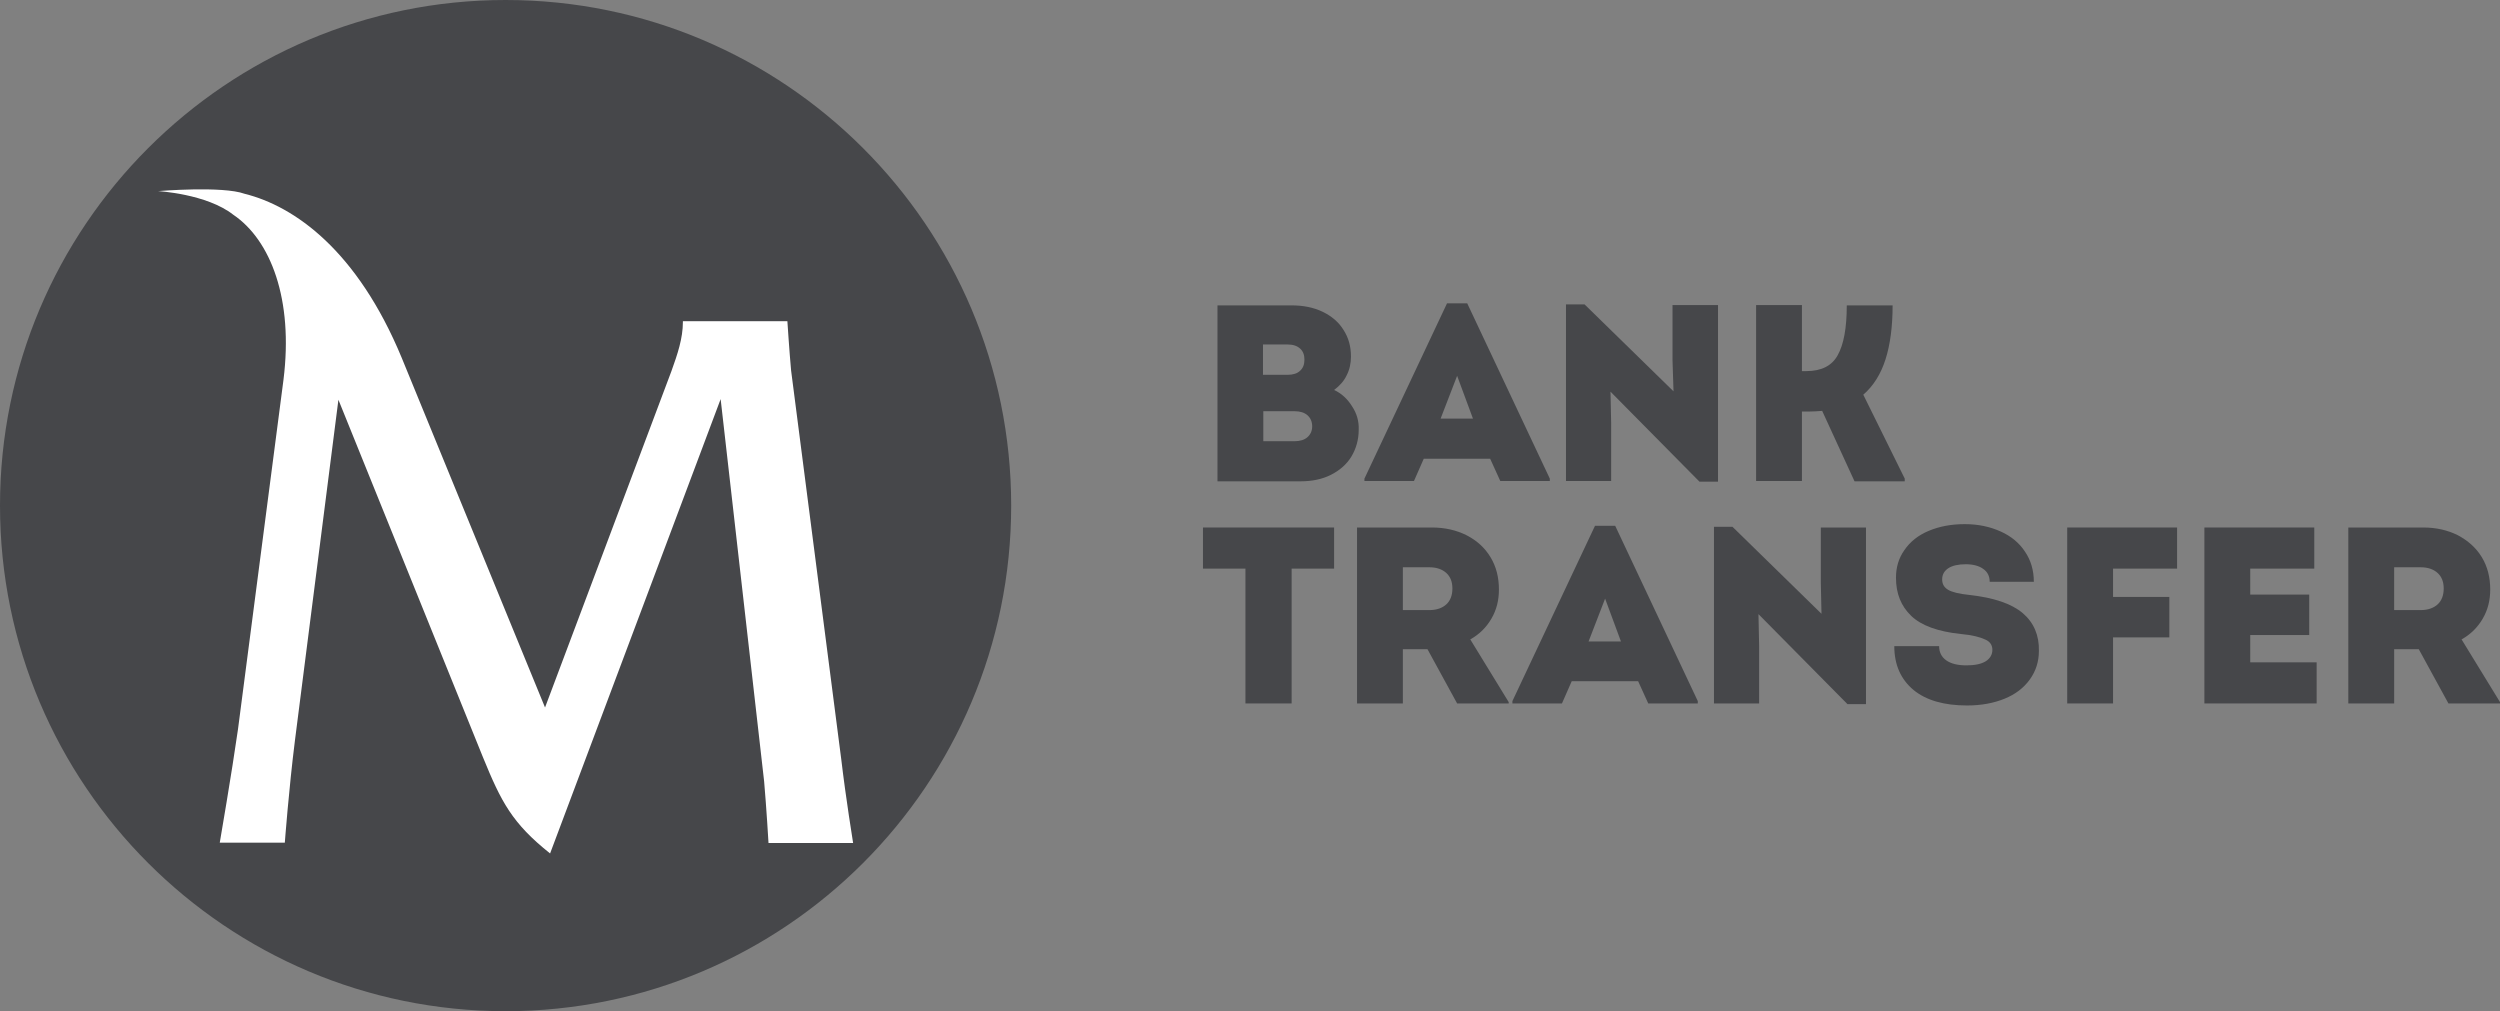
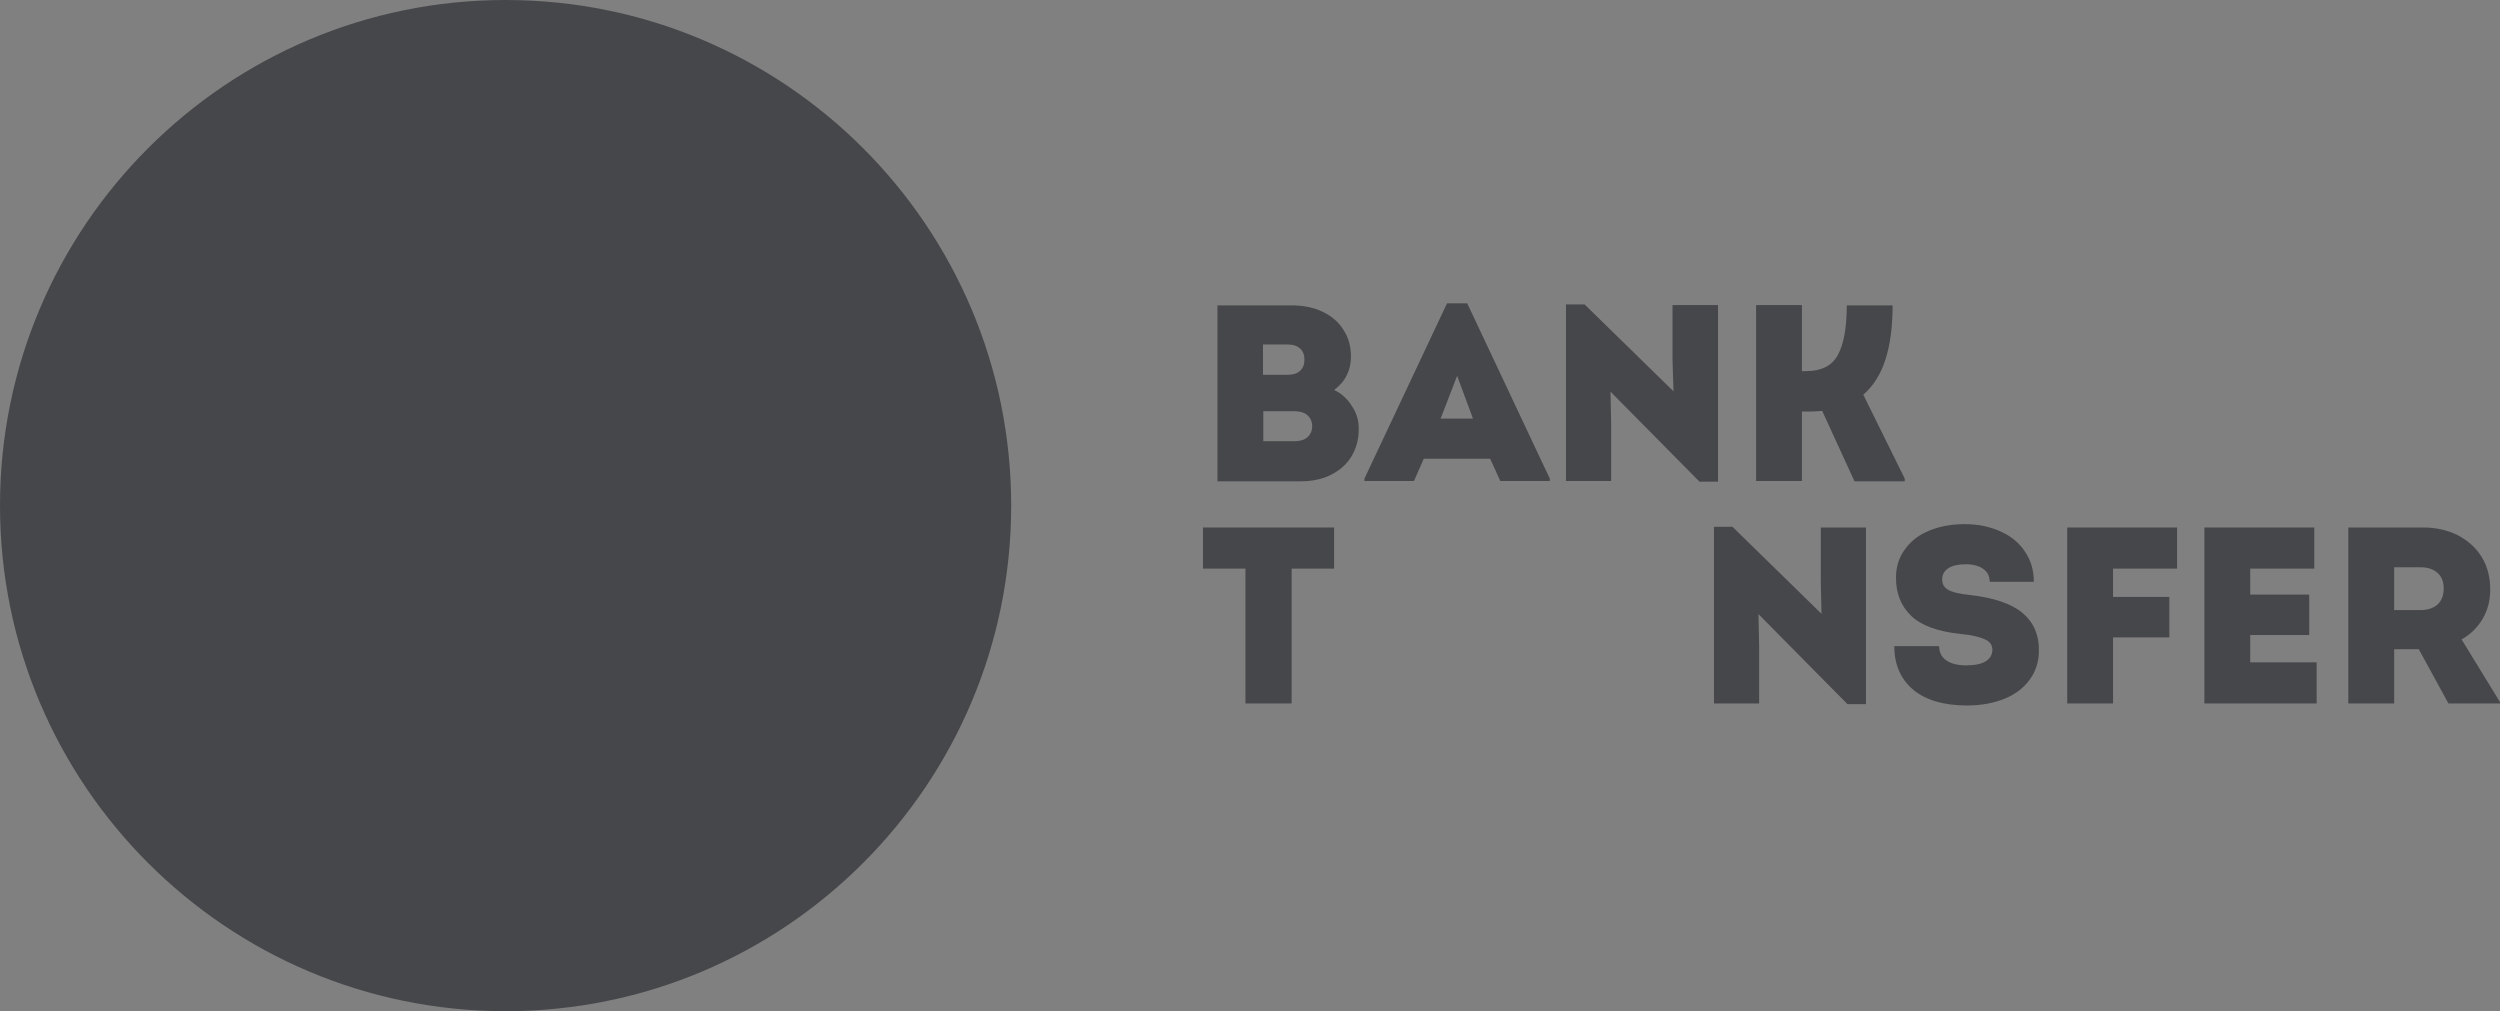
<svg xmlns="http://www.w3.org/2000/svg" version="1.1" id="Layer_1" x="0px" y="0px" viewBox="0 0 741.7 300" style="enable-background:new 0 0 741.7 300;" xml:space="preserve">
  <rect x="0" y="0" width="741.7" height="300" fill="#808080" stroke="none" />
  <style type="text/css">
	.st0{fill:#C4DC3D;}
	.st1{fill:#46474A;}
	.st2{fill:#01B9FF;}
	.st3{fill:#E63812;}
	.st4{fill:#FFFFFF;}
	.st5{fill-rule:evenodd;clip-rule:evenodd;fill:#FFFFFF;}
	.st6{fill:#9AA0A0;}
</style>
  <g>
    <path class="st1" d="M730.3,189.7c2.7-1.5,4.8-3.6,6.3-6.2c1.5-2.6,2.2-5.4,2.2-8.6c0-3.6-0.8-6.8-2.5-9.6   c-1.7-2.8-4.1-4.9-7.1-6.5c-3-1.5-6.4-2.3-10.3-2.3h-22.2v52.2h13.6v-16.1h7.3l8.8,16.1h15.3v-0.4L730.3,189.7z M723.2,179.3   c-1.2,1.1-2.9,1.7-5,1.7h-7.9v-12.7h7.9c2.1,0,3.8,0.6,5,1.7c1.2,1.1,1.8,2.6,1.8,4.6C725,176.6,724.4,178.2,723.2,179.3z" />
    <polygon class="st1" points="667.6,188.4 685.1,188.4 685.1,176.4 667.6,176.4 667.6,168.7 686.6,168.7 686.6,156.5 654,156.5    654,208.7 687.3,208.7 687.3,196.5 667.6,196.5  " />
    <polygon class="st1" points="613.3,208.7 626.9,208.7 626.9,189.1 643.6,189.1 643.6,177.1 626.9,177.1 626.9,168.7 645.9,168.7    645.9,156.5 613.3,156.5  " />
    <path class="st1" d="M600.1,181.9c-3.3-2.8-8.6-4.6-15.9-5.4c-2.9-0.3-5-0.8-6.2-1.5c-1.2-0.7-1.8-1.7-1.8-3.1   c0-1.4,0.6-2.5,1.8-3.3c1.2-0.8,3-1.2,5.2-1.2c2.2,0,4,0.5,5.2,1.4c1.3,0.9,1.9,2.2,1.9,3.8h13.1c0-3.4-0.9-6.4-2.6-8.9   c-1.7-2.6-4.1-4.6-7.2-6c-3.1-1.4-6.6-2.2-10.7-2.2s-7.6,0.7-10.7,2c-3.1,1.3-5.5,3.2-7.2,5.7c-1.7,2.4-2.5,5.1-2.5,8.2   c0,4.7,1.5,8.4,4.5,11.3c3,2.9,8,4.7,14.8,5.4c3.3,0.3,5.6,0.9,7.1,1.6c1.5,0.6,2.2,1.7,2.2,3.1c0,1.4-0.7,2.6-2,3.4   c-1.3,0.8-3.2,1.2-5.7,1.2c-2.6,0-4.6-0.5-6-1.5c-1.4-1-2.1-2.4-2.1-4.2h-13.3c0,5.5,1.9,9.8,5.7,13c3.8,3.1,9.1,4.6,15.9,4.6   c4.2,0,7.9-0.7,11.1-2c3.2-1.3,5.7-3.2,7.5-5.7c1.8-2.5,2.7-5.3,2.7-8.5C605,188.5,603.4,184.7,600.1,181.9z" />
    <polygon class="st1" points="540.2,172.8 540.4,182.1 514,156.3 508.5,156.3 508.5,208.7 521.9,208.7 521.9,191.6 521.7,182.2    548.1,208.9 553.6,208.9 553.6,156.5 540.2,156.5  " />
-     <path class="st1" d="M473.2,156l-24.5,52v0.7h14.7l2.9-6.6H486l3,6.6h14.7V208l-24.5-52H473.2z M471.3,190.3l4.9-12.7l4.7,12.7   H471.3z" />
-     <path class="st1" d="M442.5,183.5c1.5-2.6,2.2-5.4,2.2-8.6c0-3.6-0.8-6.8-2.5-9.6c-1.7-2.8-4-4.9-7.1-6.5c-3-1.5-6.4-2.3-10.3-2.3   h-22.2v52.2h13.6v-16.1h7.3l8.8,16.1h15.3v-0.4l-11.4-18.6C438.9,188.2,441,186.1,442.5,183.5z M429.1,179.3   c-1.2,1.1-2.9,1.7-5,1.7h-7.9v-12.7h7.9c2.1,0,3.8,0.6,5,1.7c1.2,1.1,1.8,2.6,1.8,4.6C430.9,176.6,430.3,178.2,429.1,179.3z" />
    <polygon class="st1" points="356.9,168.7 369.5,168.7 369.5,208.7 383.2,208.7 383.2,168.7 395.8,168.7 395.8,156.5 356.9,156.5     " />
    <path class="st1" d="M534.5,122.1h2c1.4,0,2.8-0.1,4.1-0.2l9.6,20.9h14.9V142l-12.3-24.9c3-2.6,5.2-6.1,6.6-10.5   c1.4-4.4,2.1-9.8,2.1-16h-13.6c0,6.7-0.9,11.6-2.7,14.8c-1.7,3.1-4.8,4.7-9.3,4.7h-1.3V90.5h-13.6v52.2h13.6V122.1z" />
    <polygon class="st1" points="509.7,90.5 496.2,90.5 496.2,106.8 496.5,116.1 470.1,90.3 464.6,90.3 464.6,142.7 478,142.7    478,125.6 477.8,116.2 504.2,142.9 509.7,142.9  " />
    <path class="st1" d="M422.4,136.1h19.7l3,6.6h14.7V142l-24.5-52h-6l-24.5,52v0.7h14.7L422.4,136.1z M432.3,111.5l4.7,12.7h-9.6   L432.3,111.5z" />
    <path class="st1" d="M401.1,120.5c-1.3-2.1-3.1-3.8-5.3-4.8c1.6-1.2,2.9-2.6,3.7-4.3c0.9-1.7,1.3-3.6,1.3-5.6c0-3-0.7-5.6-2.2-7.9   c-1.4-2.3-3.5-4.1-6.2-5.4c-2.7-1.3-5.8-1.9-9.2-1.9h-22v52.2h24.6c3.4,0,6.4-0.6,9-1.9c2.6-1.3,4.7-3.1,6.1-5.4   c1.4-2.3,2.2-5,2.2-8C403.2,124.9,402.5,122.6,401.1,120.5z M374.7,102.2h7.3c1.6,0,2.8,0.4,3.7,1.2c0.9,0.8,1.3,1.9,1.3,3.3   c0,1.4-0.4,2.5-1.3,3.3c-0.8,0.8-2.1,1.2-3.7,1.2h-7.3V102.2z M387.9,129.7c-0.9,0.8-2.2,1.2-3.8,1.2h-9.3V122h9.3   c1.6,0,2.9,0.4,3.8,1.2c0.9,0.8,1.4,1.9,1.4,3.3C389.3,127.8,388.8,128.9,387.9,129.7z" />
  </g>
  <g>
    <path class="st1" d="M150,0L150,0c82.8,0,150,67.2,150,150l0,0c0,82.8-67.2,150-150,150l0,0C67.2,300,0,232.8,0,150l0,0   C0,67.2,67.2,0,150,0z" />
-     <path class="st5" d="M161.7,209.9l-42.5-103.7C106,74.3,87.4,61.2,72.6,57.5c-6.6-2.4-25.7-0.8-25.7-0.8s14.4,0.8,22.3,7   c11.1,7.5,17.9,25.1,14.9,49L70.6,216.4c-1.8,12.7-5.4,33.6-5.4,33.6h19.3c0,0,1.2-16,3-30.3l12.9-101.1l42.9,106.1   c5.4,13.2,8.6,19.5,19.9,28.5l50.6-134.8l12.9,113.4c0.7,8,1.3,18.3,1.3,18.3h25.1c0,0-2.2-13.6-3.5-24.7l-14.9-115.5   c-0.5-5.4-1.1-14.6-1.1-14.6h-31v0.2c0,4.9-1.6,9.6-3.4,14.6L161.7,209.9z" />
  </g>
</svg>